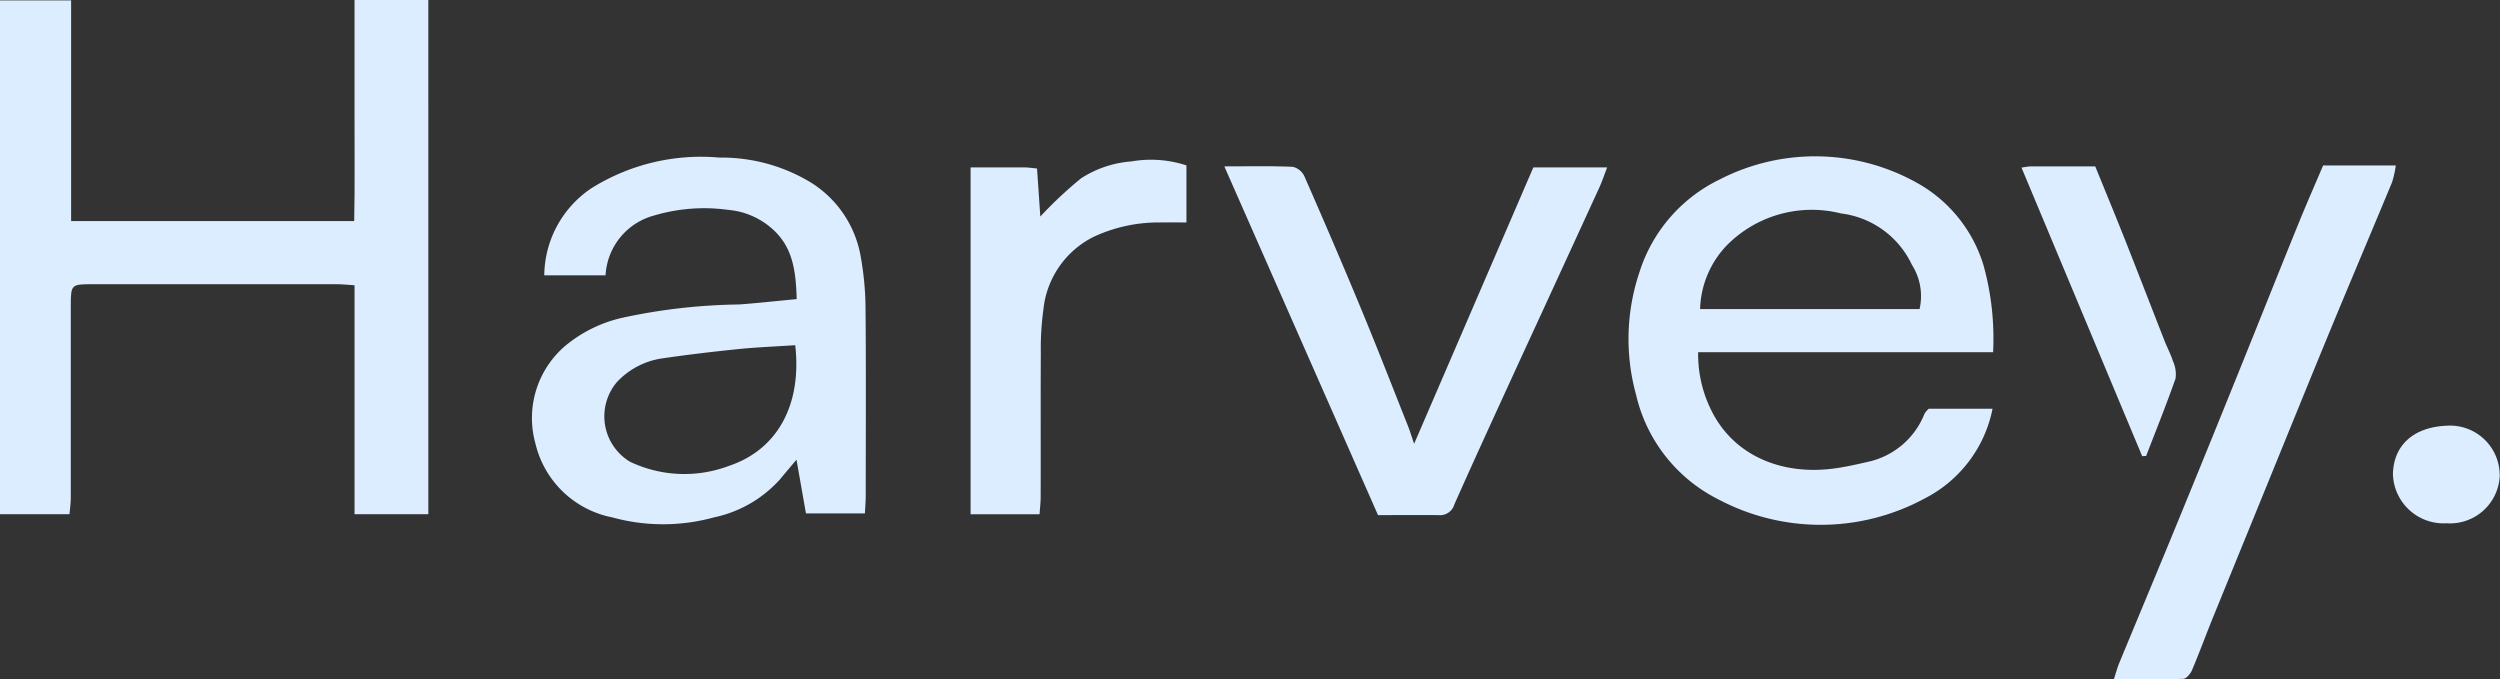
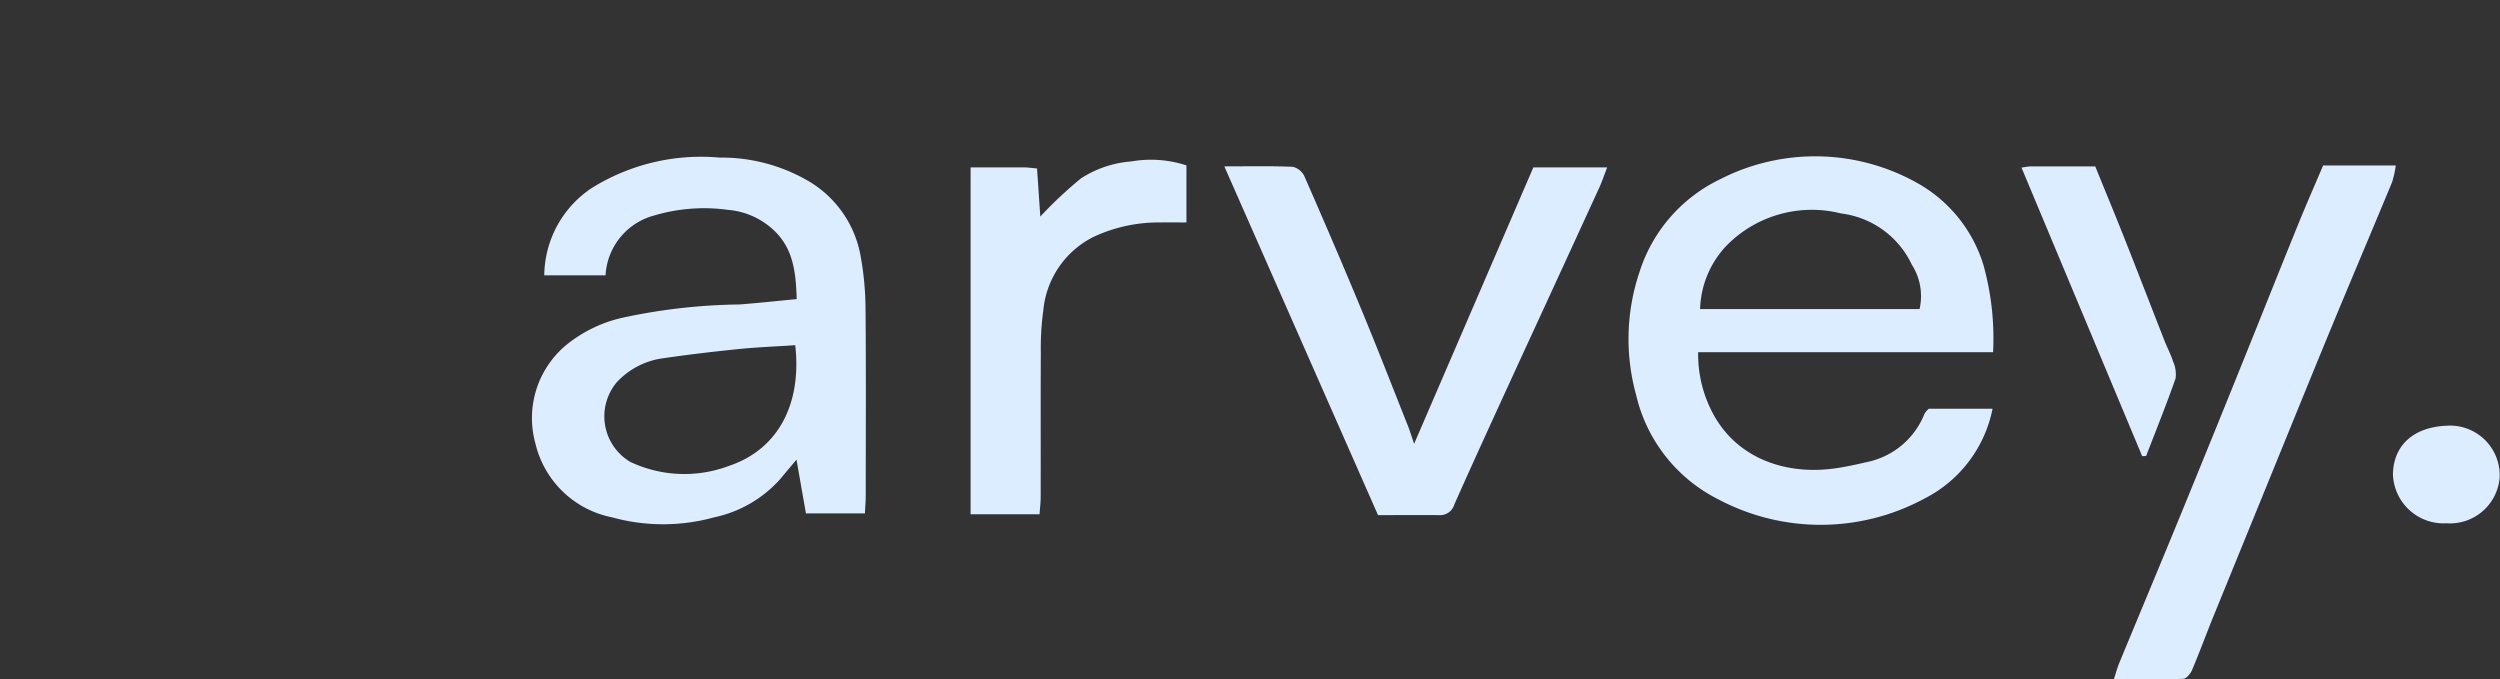
<svg xmlns="http://www.w3.org/2000/svg" width="132.114" height="35.907" viewBox="0 0 132.114 35.907">
  <rect x="0" y="0" width="132.114" height="35.907" fill="#333333" stroke="none" />
  <defs>
    <style>.a{fill:#dbedff;}.b{clip-path:url(#a);}</style>
    <clipPath id="a">
      <rect class="a" width="132.114" height="35.908" />
    </clipPath>
  </defs>
  <g class="b">
-     <path class="a" d="M22.636,27.174h-3.9v-12.1c-.387-.023-.667-.055-.946-.055q-6.493,0-12.987,0c-1.018,0-1.062.047-1.062,1.079q0,5.107,0,10.215c0,.278-.043.557-.069.86H0V.02H3.758V11.683h14.96c.04-1.928.012-3.864.017-5.8s0-3.892,0-5.885h3.9Z" />
    <path class="a" d="M191.533,60.03c-.042-1.443-.188-2.7-1.237-3.666a4.027,4.027,0,0,0-2.4-1.053,9.273,9.273,0,0,0-3.9.3,3.465,3.465,0,0,0-2.564,3.16h-3.239a5.607,5.607,0,0,1,2.49-4.6,10.912,10.912,0,0,1,6.772-1.621,9.109,9.109,0,0,1,4.8,1.3,5.764,5.764,0,0,1,2.661,3.933,15.994,15.994,0,0,1,.255,2.75c.029,3.3.013,6.6.01,9.9,0,.282-.026.565-.043.921h-3.116l-.5-2.841c-.371.443-.62.734-.862,1.029a6.465,6.465,0,0,1-3.489,2.019,10.134,10.134,0,0,1-5.395,0,5.2,5.2,0,0,1-4.049-3.895A5.018,5.018,0,0,1,179.3,62.5a7.191,7.191,0,0,1,3-1.481,30.777,30.777,0,0,1,6.189-.707c.992-.073,1.98-.183,3.04-.283m-.076,2.435c-1.04.069-2.037.107-3.028.208-1.36.139-2.719.3-4.07.5a4.075,4.075,0,0,0-2.329,1.248,2.8,2.8,0,0,0,.707,4.208,6.685,6.685,0,0,0,5.222.213c2.527-.844,3.863-3.185,3.5-6.382" transform="translate(-149.431 -44.222)" />
    <path class="a" d="M562.635,62.513H547.041a6.634,6.634,0,0,0,.587,2.843c1.175,2.644,3.841,3.655,6.536,3.31.617-.079,1.228-.218,1.836-.357a4.163,4.163,0,0,0,3-2.539,1.164,1.164,0,0,1,.229-.271h3.37a6.81,6.81,0,0,1-3.574,4.735,11.54,11.54,0,0,1-10.92.053,8.267,8.267,0,0,1-4.346-5.531,11.06,11.06,0,0,1,.173-6.451,8.182,8.182,0,0,1,4.273-4.934,11.021,11.021,0,0,1,10.589.3,7.454,7.454,0,0,1,3.333,4.269,14.486,14.486,0,0,1,.5,4.572m-3.885-2.28a3.086,3.086,0,0,0-.408-2.343,4.779,4.779,0,0,0-3.742-2.709,6.312,6.312,0,0,0-6.076,1.726,5.082,5.082,0,0,0-1.373,3.326Z" transform="translate(-457.301 -43.9)" />
    <path class="a" d="M416.6,73.9,408.478,55.47c1.272,0,2.446-.026,3.618.023a.916.916,0,0,1,.613.5c1.033,2.356,2.051,4.719,3.036,7.1.835,2.015,1.624,4.048,2.43,6.076.113.283.2.575.333.962l6.3-14.606h3.9c-.153.4-.263.737-.411,1.059q-2.051,4.474-4.112,8.942c-1.192,2.6-2.391,5.2-3.552,7.811a.783.783,0,0,1-.822.563c-1.027-.01-2.055,0-3.209,0" transform="translate(-343.778 -46.678)" />
    <path class="a" d="M705.253,82.382c.122-.372.183-.614.277-.843,1.061-2.566,2.136-5.126,3.19-7.7q1.713-4.176,3.4-8.364c.969-2.4,1.922-4.8,2.9-7.2.422-1.039.874-2.065,1.294-3.053h3.839a5.307,5.307,0,0,1-.193.88c-1.063,2.566-2.151,5.121-3.212,7.688-1.17,2.831-2.318,5.67-3.476,8.506q-1.408,3.452-2.814,6.9c-.363.9-.694,1.805-1.072,2.694-.082.192-.3.457-.465.462-1.174.04-2.349.021-3.659.021" transform="translate(-593.547 -46.479)" />
    <path class="a" d="M327.478,72.09h-3.647V53.758c.976,0,1.893,0,2.81,0,.206,0,.411.033.7.058.057.82.111,1.617.174,2.54a21.662,21.662,0,0,1,2.151-2.017,5.664,5.664,0,0,1,2.659-.895,6.026,6.026,0,0,1,2.912.209v3.016c-.474,0-.937-.009-1.4,0a8.1,8.1,0,0,0-3.507.761,4.84,4.84,0,0,0-2.654,3.86,15.016,15.016,0,0,0-.134,2.286c-.015,2.532,0,5.065-.008,7.6,0,.281-.035.561-.059.912" transform="translate(-272.539 -44.913)" />
    <path class="a" d="M674.451,55.565a4.474,4.474,0,0,1,.465-.067c1.13,0,2.259,0,3.431,0,.524,1.289,1.046,2.546,1.547,3.811.714,1.8,1.41,3.611,2.118,5.415.143.364.332.712.448,1.084a1.631,1.631,0,0,1,.13.906c-.483,1.375-1.029,2.728-1.554,4.089l-.209.008-6.376-15.245" transform="translate(-567.623 -46.706)" />
    <path class="a" d="M804.016,144.683a2.633,2.633,0,0,1-2.812,2.487,2.679,2.679,0,0,1-2.832-2.6c.033-1.55,1.12-2.486,2.842-2.556a2.625,2.625,0,0,1,2.8,2.67" transform="translate(-671.916 -119.517)" />
  </g>
</svg>